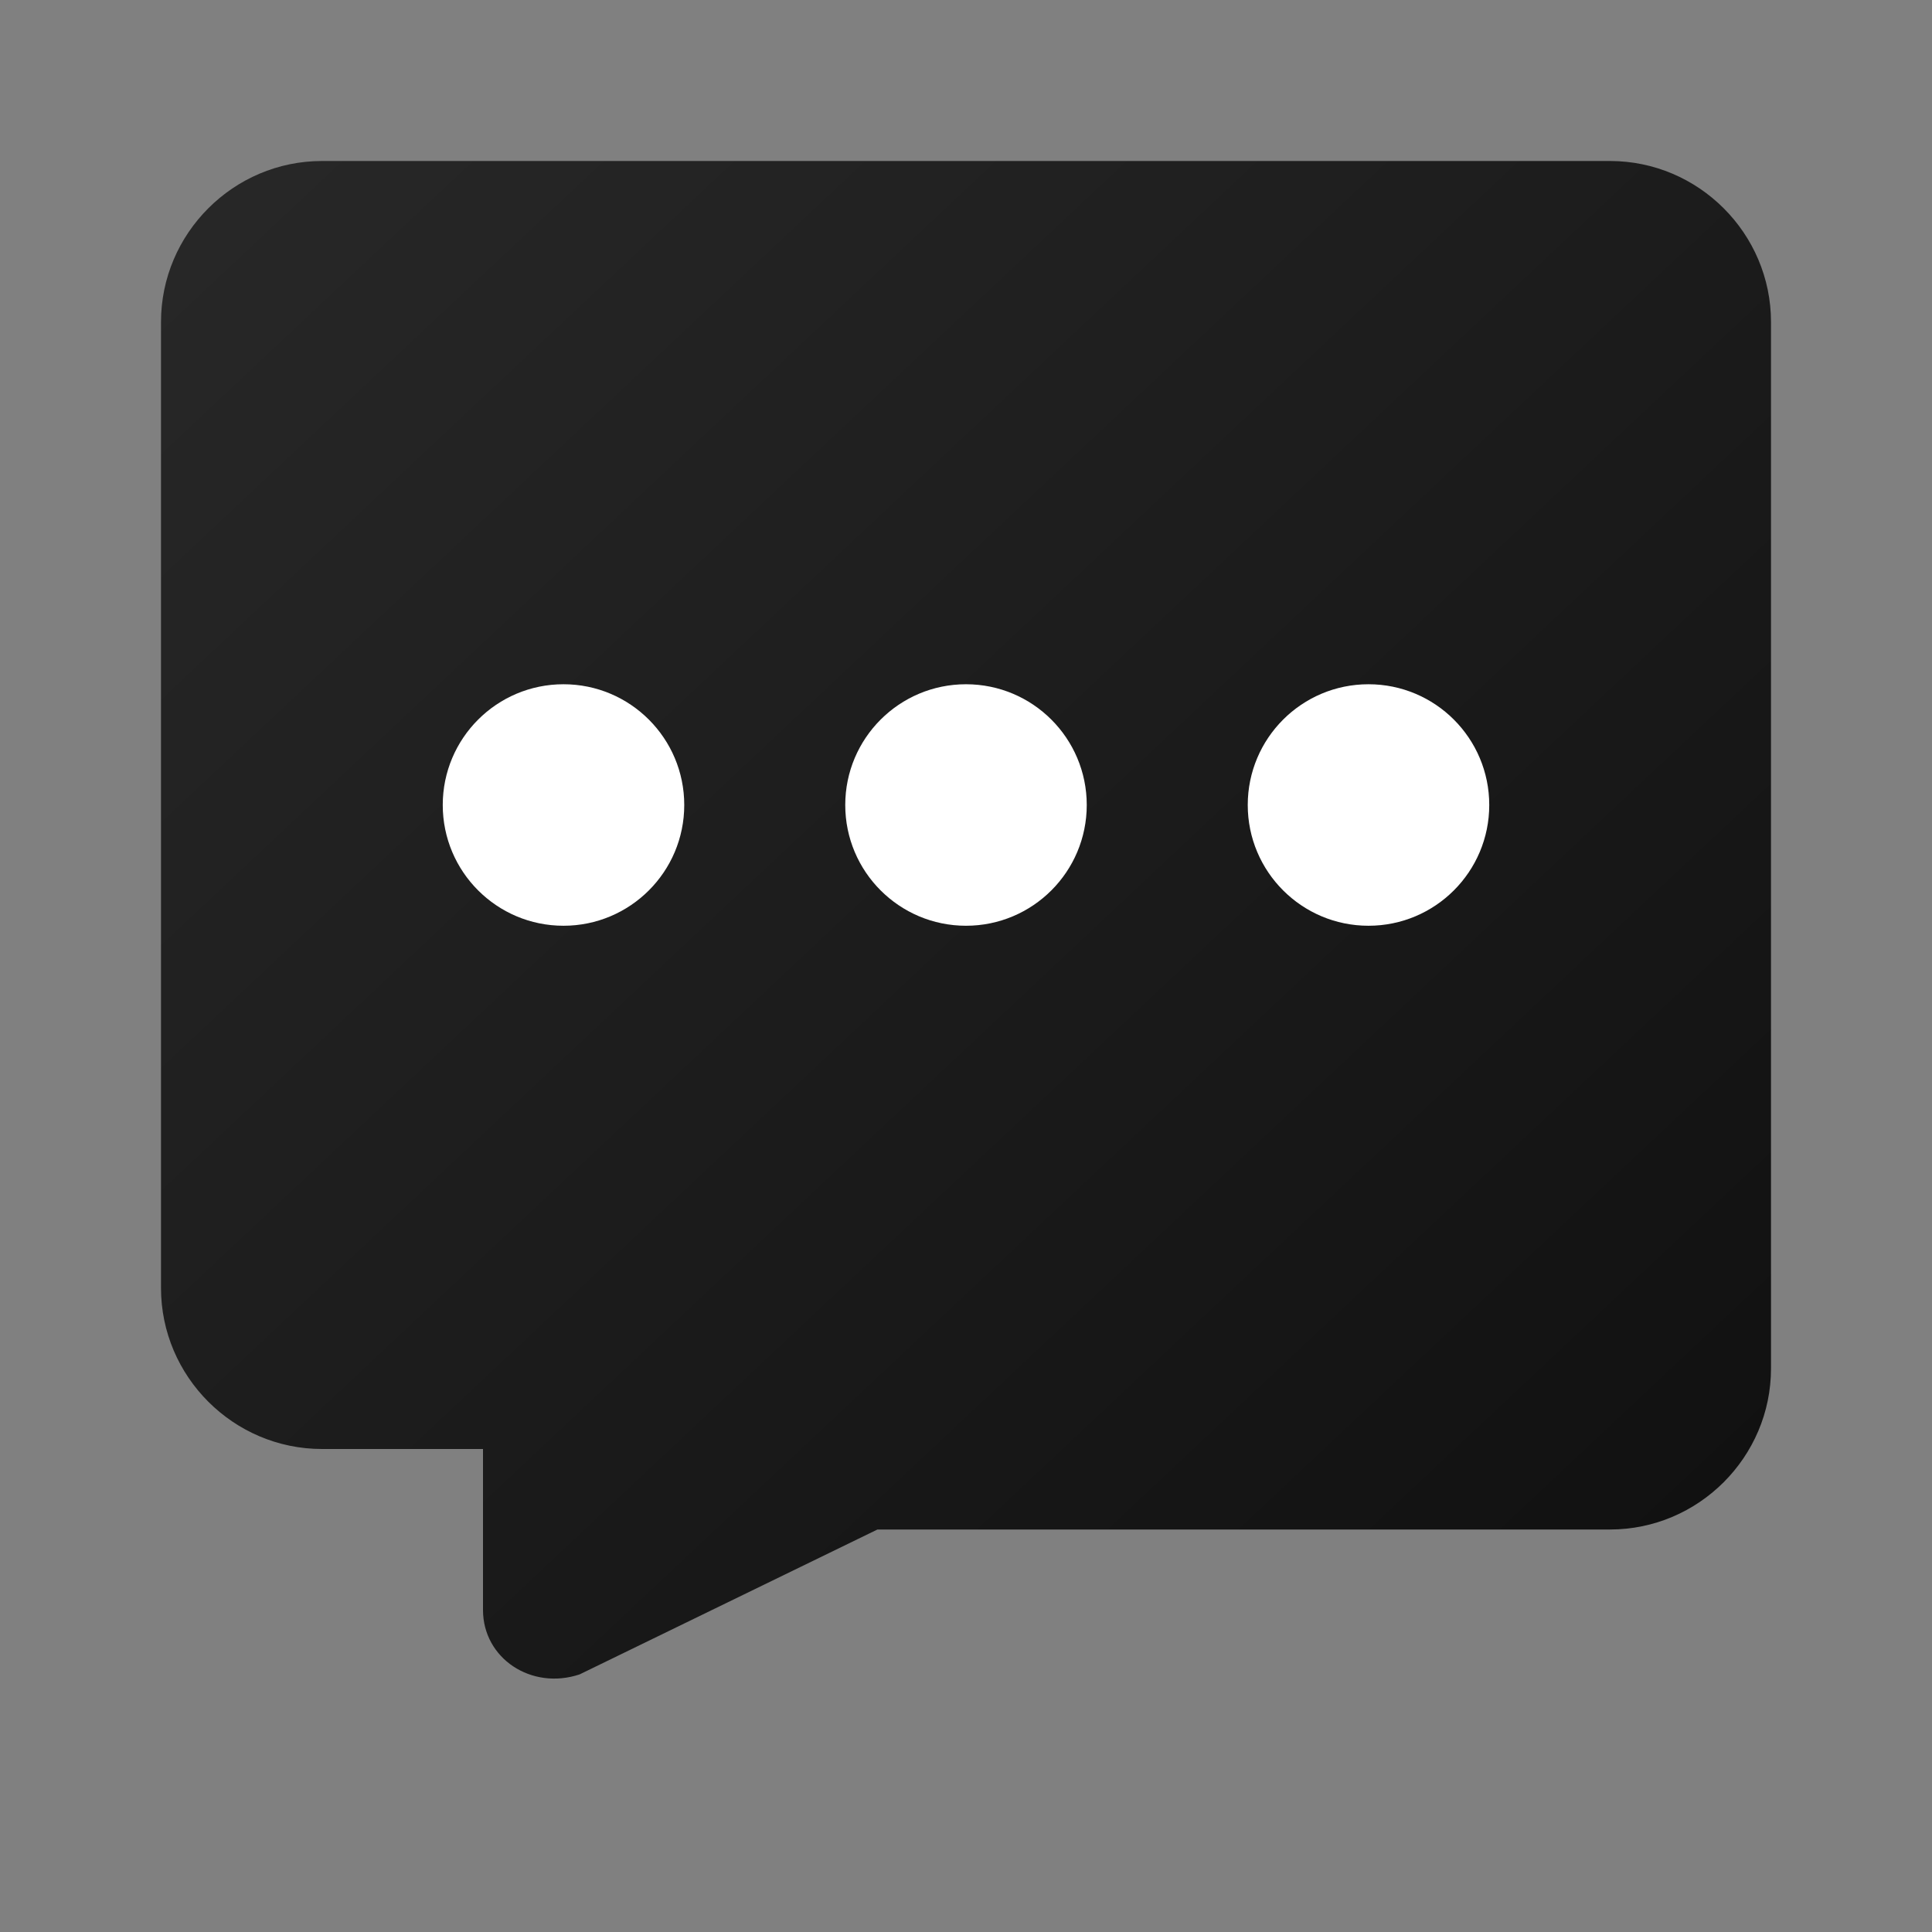
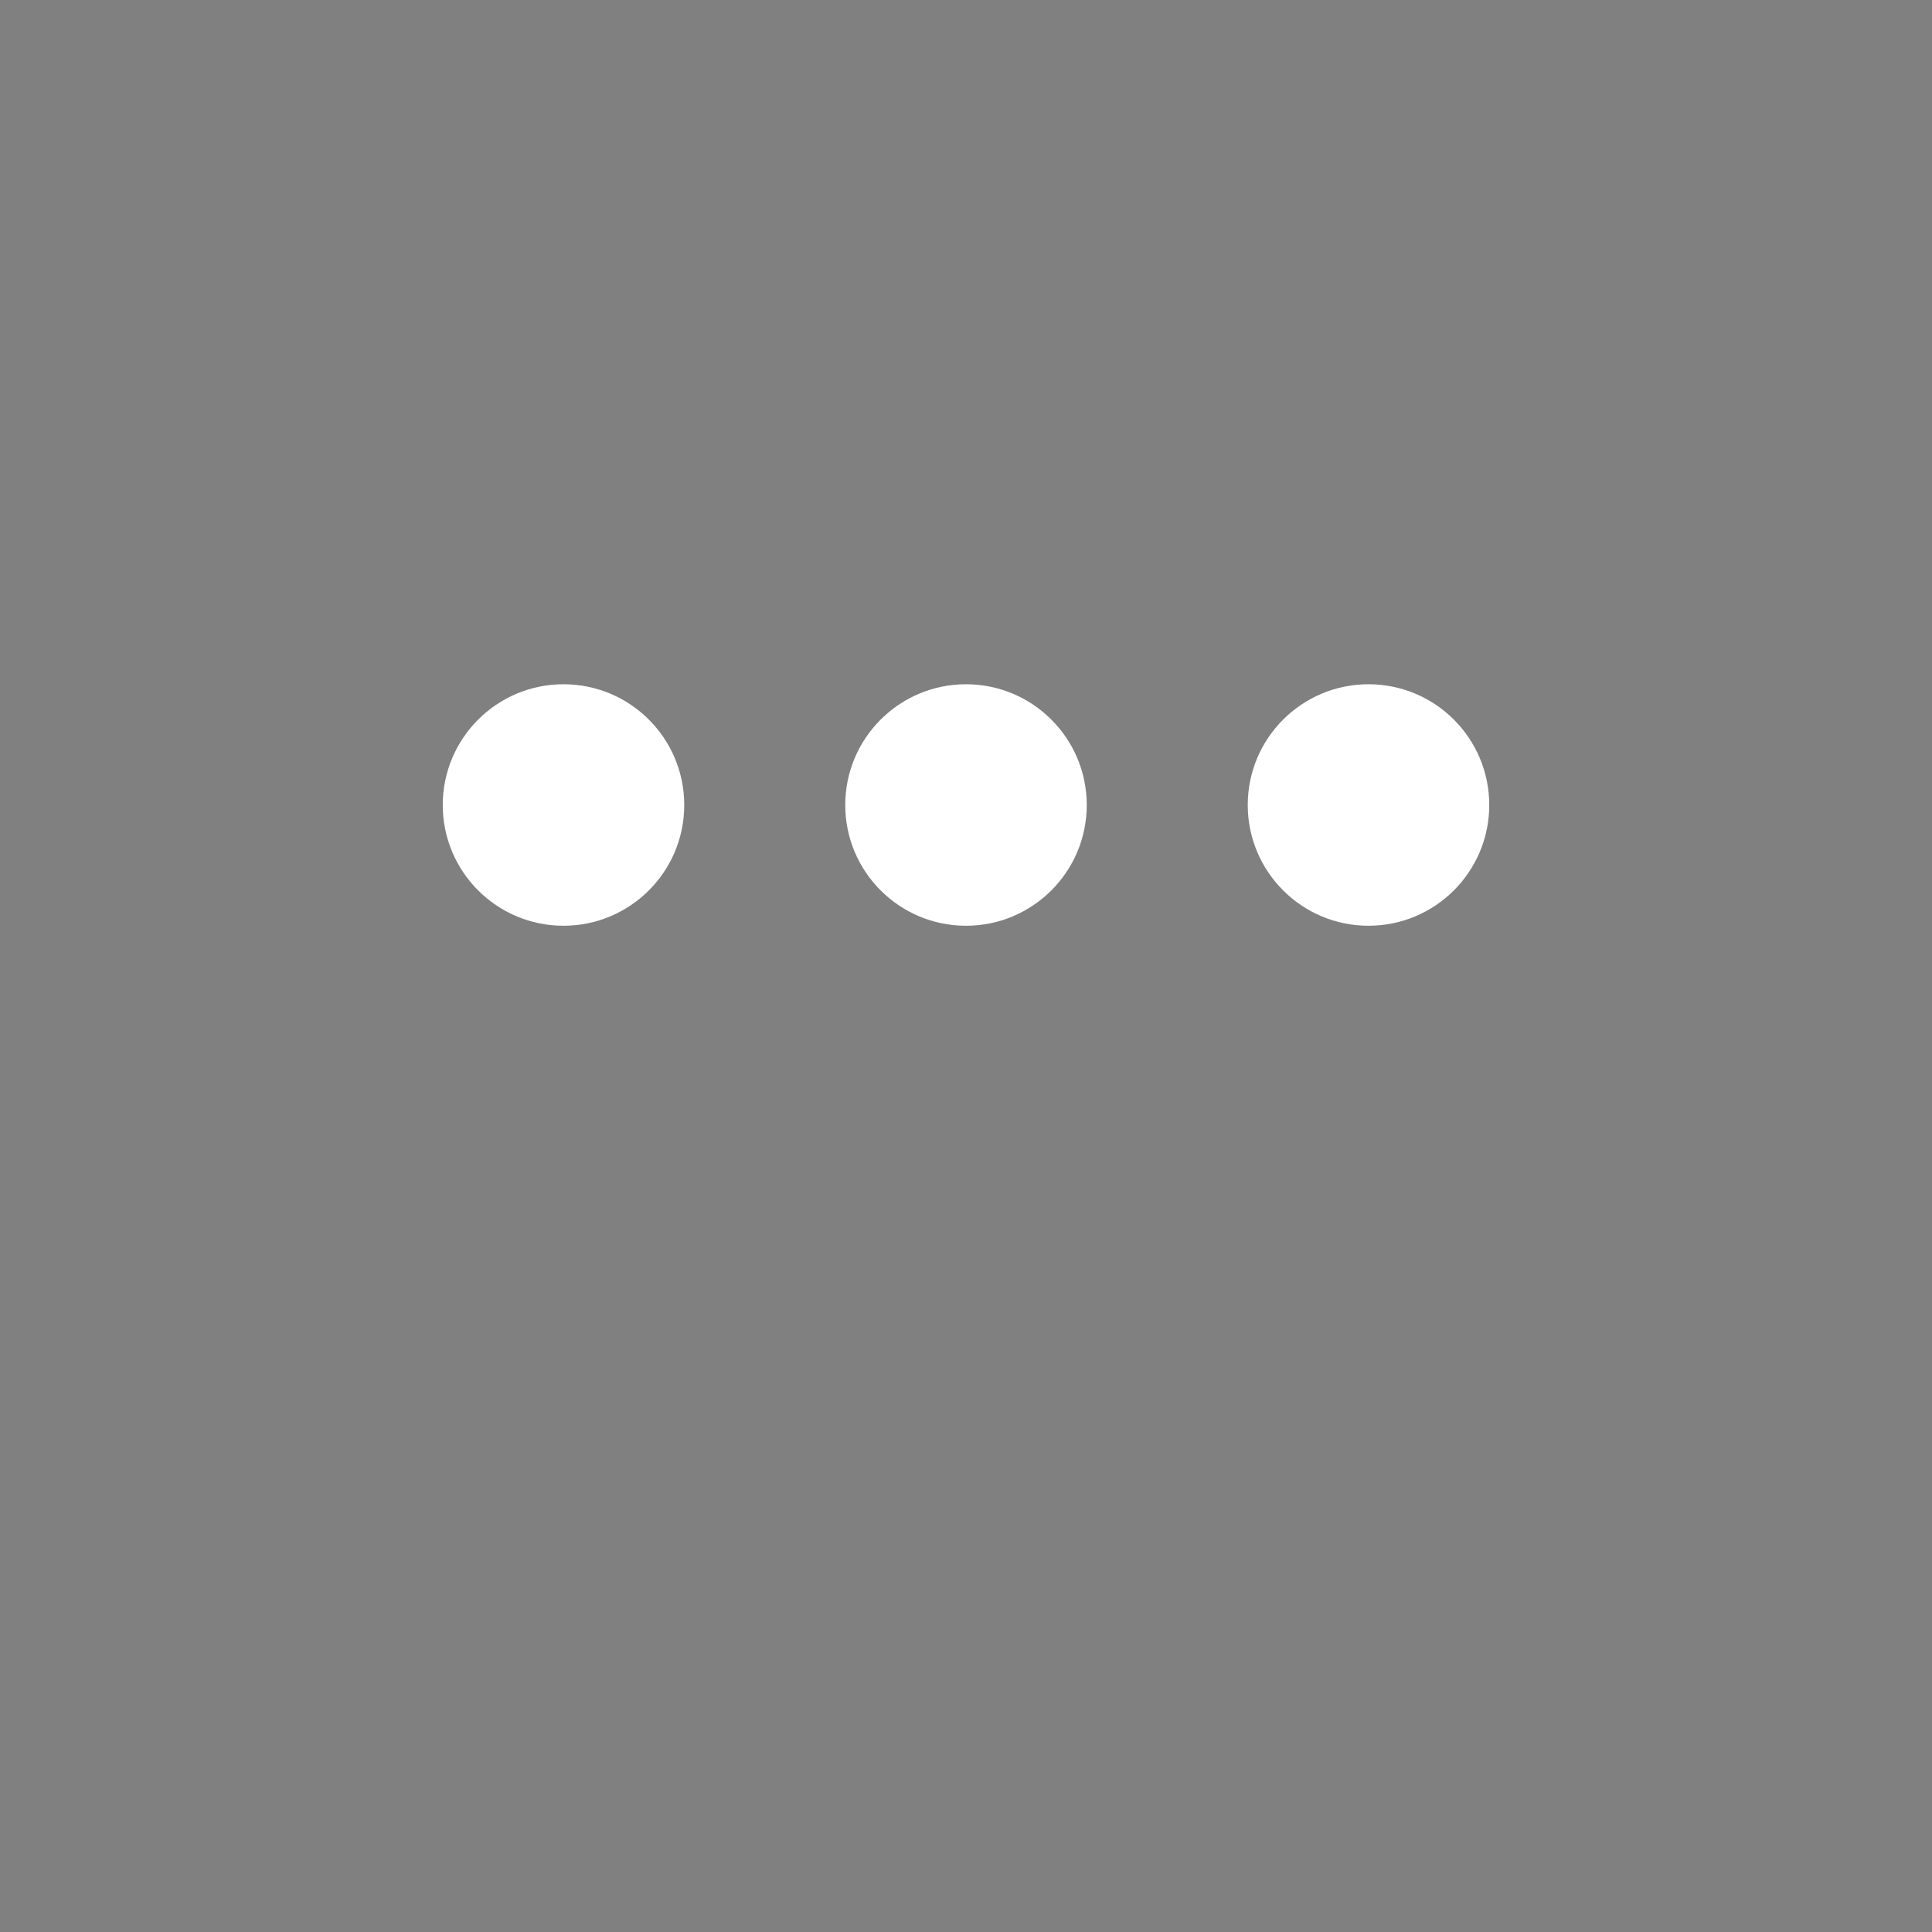
<svg xmlns="http://www.w3.org/2000/svg" width="24" height="24" viewBox="0 0 24 24" fill="none">
  <rect x="0" y="0" width="24" height="24" fill="#808080" stroke="none" />
  <defs>
    <linearGradient id="chatGradient" x1="0%" y1="0%" x2="100%" y2="100%">
      <stop offset="0%" style="stop-color:#282828;stop-opacity:1" />
      <stop offset="100%" style="stop-color:#0f0f0f;stop-opacity:1" />
    </linearGradient>
  </defs>
-   <path d="M20 2H4C2.9 2 2 2.9 2 4V16C2 17.1 2.9 18 4 18H6L6 20C6 20.6 6.6 21 7.2 20.8L10.9 19H20C21.1 19 22 18.1 22 17V4C22 2.9 21.1 2 20 2Z" fill="url(#chatGradient)" />
  <ellipse cx="7" cy="10" rx="1.5" ry="1.5" fill="#ffffff" />
  <ellipse cx="12" cy="10" rx="1.5" ry="1.5" fill="#ffffff" />
  <ellipse cx="17" cy="10" rx="1.5" ry="1.5" fill="#ffffff" />
</svg>